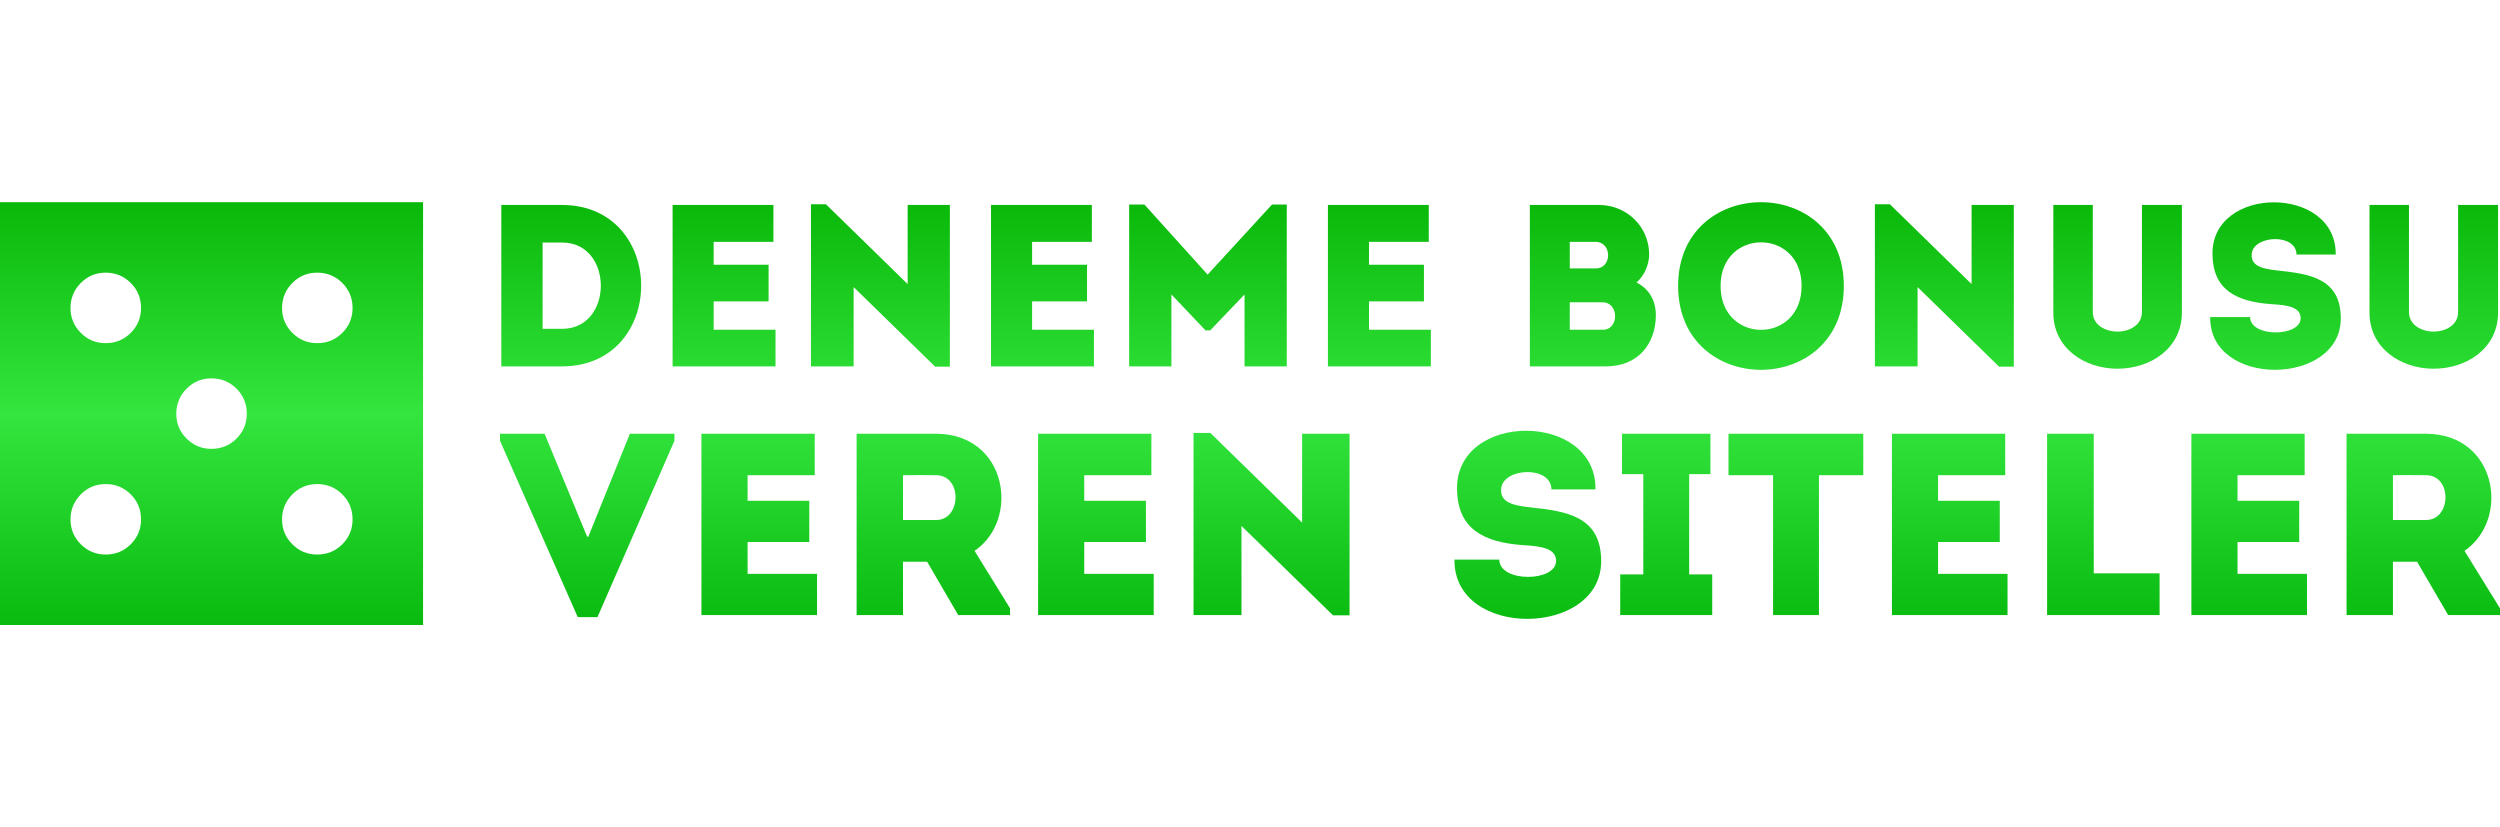
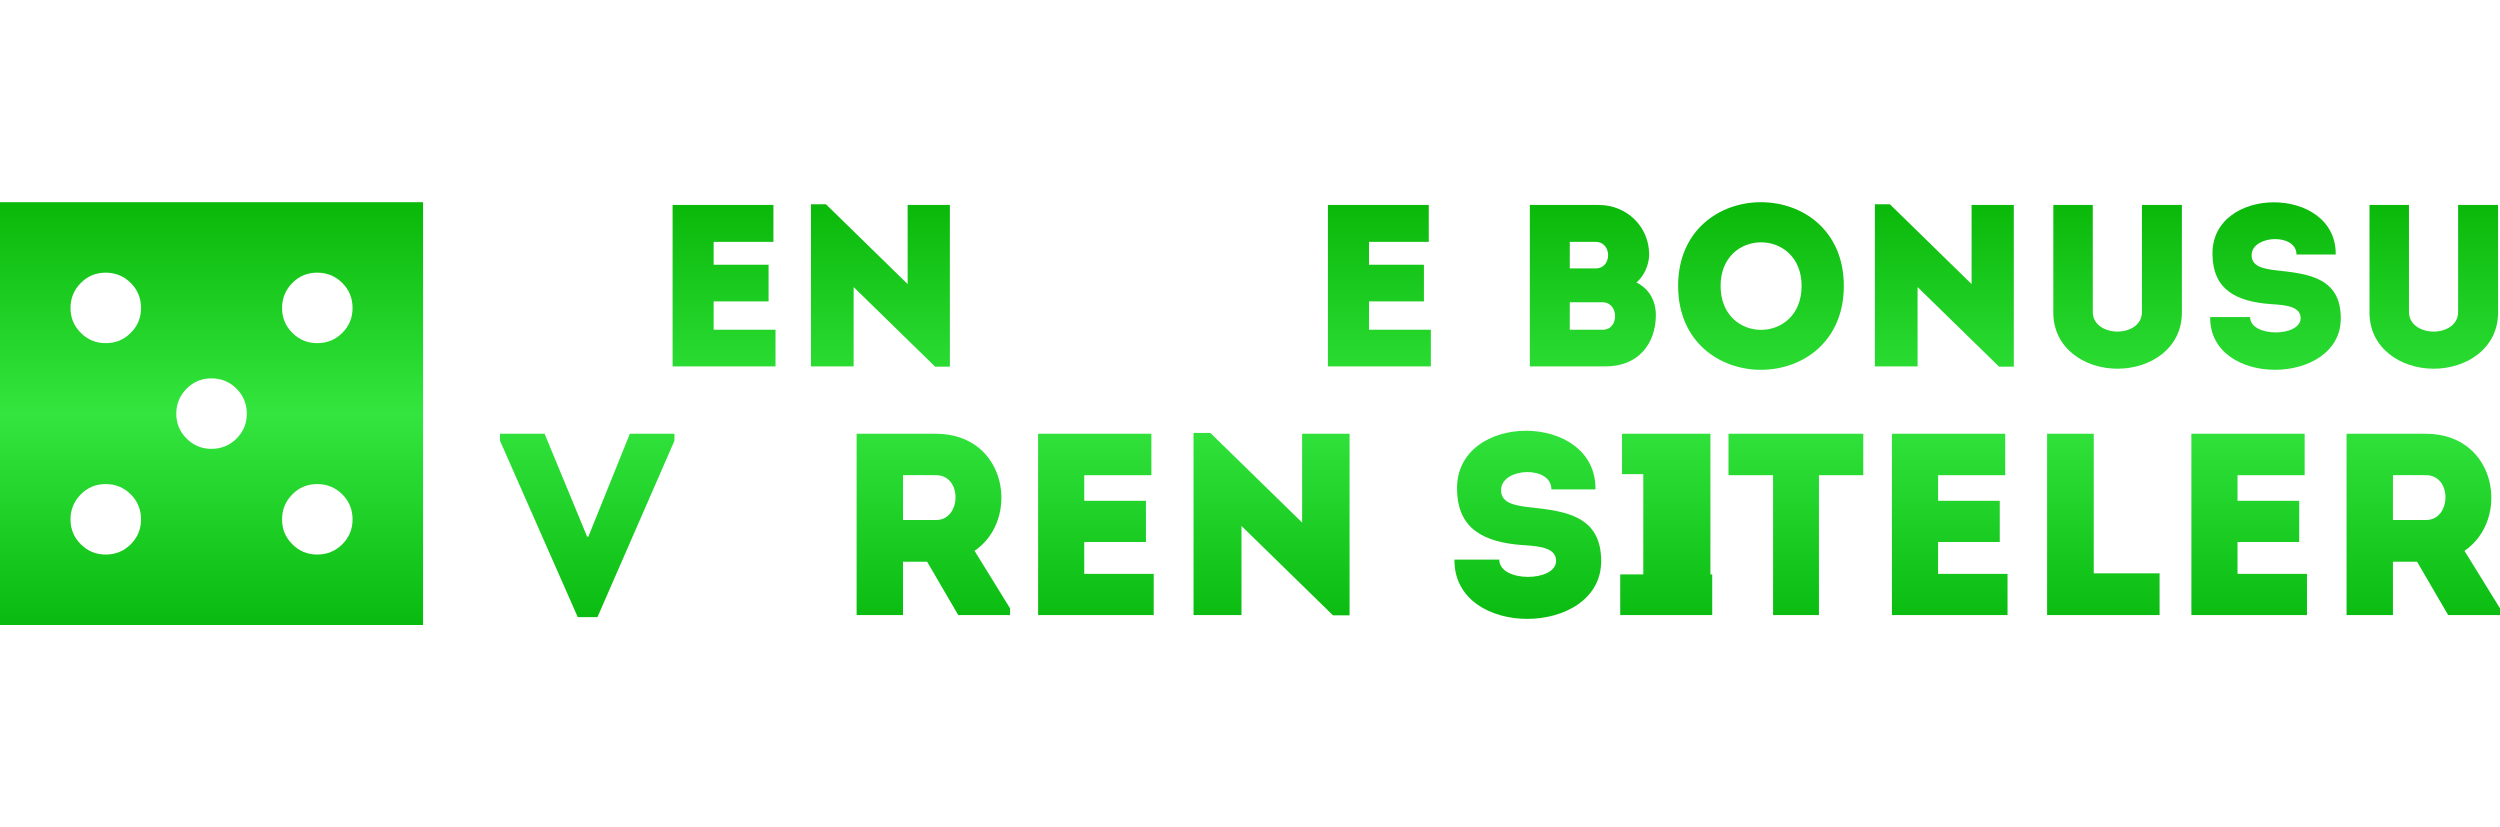
<svg xmlns="http://www.w3.org/2000/svg" width="136" height="45" viewBox="0 0 136 45" fill="none">
  <path d="M132.391 18.038C133.044 18.038 133.722 17.687 133.722 16.972V11.15C134.438 11.15 135.191 11.15 135.894 11.15V17.009C135.894 18.941 134.199 20.058 132.391 20.058C130.596 20.058 128.901 18.941 128.901 17.009V11.15C129.604 11.15 130.345 11.15 131.048 11.15V16.972C131.048 17.687 131.739 18.038 132.391 18.038Z" fill="url(#paint0_linear_477_2739)" />
  <path d="M122.406 17.248C122.406 18.364 125.155 18.339 125.155 17.31C125.155 16.696 124.427 16.595 123.548 16.545C121.64 16.407 120.384 15.755 120.359 13.848C120.284 10.059 127.113 10.059 127.063 13.848C126.272 13.848 125.695 13.848 124.929 13.848C124.929 12.681 122.569 12.781 122.493 13.823C122.443 14.488 123.096 14.626 123.887 14.713C125.632 14.902 127.339 15.127 127.339 17.323C127.339 21.011 120.183 21.112 120.234 17.248C120.987 17.248 121.64 17.248 122.406 17.248Z" fill="url(#paint1_linear_477_2739)" />
  <path d="M115.191 18.038C115.844 18.038 116.522 17.687 116.522 16.972V11.15C117.237 11.15 117.991 11.15 118.694 11.15V17.009C118.694 18.941 116.999 20.058 115.191 20.058C113.396 20.058 111.701 18.941 111.701 17.009V11.15C112.404 11.15 113.145 11.15 113.848 11.15V16.972C113.848 17.687 114.538 18.038 115.191 18.038Z" fill="url(#paint2_linear_477_2739)" />
  <path d="M108.748 19.945L104.316 15.617V19.932C103.538 19.932 102.759 19.932 101.994 19.932V11.113H102.81L107.254 15.454V11.15C108.019 11.15 108.785 11.15 109.551 11.15V19.945H108.748Z" fill="url(#paint3_linear_477_2739)" />
  <path d="M100.304 15.554C100.304 21.639 91.29 21.639 91.29 15.554C91.29 9.482 100.304 9.482 100.304 15.554ZM93.6 15.554C93.6 18.741 98.007 18.741 98.007 15.554C98.007 12.393 93.6 12.393 93.6 15.554Z" fill="url(#paint4_linear_477_2739)" />
  <path d="M89.714 13.848C89.714 14.375 89.451 15.014 89.024 15.366C89.74 15.73 90.079 16.382 90.079 17.16C90.066 18.69 89.137 19.932 87.342 19.932H83.224V11.15H86.978C88.497 11.15 89.714 12.33 89.714 13.848ZM87.178 16.445H85.396V17.938H87.191C88.095 17.938 88.082 16.445 87.178 16.445ZM86.802 13.158H85.396V14.601H86.814C87.706 14.601 87.706 13.158 86.802 13.158Z" fill="url(#paint5_linear_477_2739)" />
  <path d="M77.725 11.15C77.725 11.803 77.725 12.48 77.725 13.158C76.42 13.158 75.767 13.158 74.474 13.158V14.4H77.462C77.462 15.065 77.462 15.73 77.462 16.395H74.474C74.474 16.909 74.474 17.411 74.474 17.938C75.767 17.938 76.52 17.938 77.838 17.938C77.838 18.59 77.838 19.267 77.838 19.932C75.78 19.932 74.273 19.932 72.239 19.932C72.239 16.997 72.239 14.061 72.239 11.15C74.273 11.15 75.667 11.15 77.725 11.15Z" fill="url(#paint6_linear_477_2739)" />
-   <path d="M65.695 14.939L69.197 11.126H70V19.932C69.235 19.932 68.469 19.932 67.703 19.932V16.018L65.833 17.975H65.582L63.724 16.018V19.932C62.958 19.932 62.192 19.932 61.426 19.932V11.126H62.255L65.695 14.939Z" fill="url(#paint7_linear_477_2739)" />
-   <path d="M59.397 11.15C59.397 11.803 59.397 12.48 59.397 13.158C58.092 13.158 57.439 13.158 56.146 13.158V14.4H59.134C59.134 15.065 59.134 15.73 59.134 16.395H56.146C56.146 16.909 56.146 17.411 56.146 17.938C57.439 17.938 58.192 17.938 59.51 17.938C59.51 18.59 59.51 19.267 59.51 19.932C57.452 19.932 55.945 19.932 53.911 19.932C53.911 16.997 53.911 14.061 53.911 11.15C55.945 11.15 57.339 11.15 59.397 11.15Z" fill="url(#paint8_linear_477_2739)" />
  <path d="M50.87 19.945L46.438 15.617V19.932C45.66 19.932 44.882 19.932 44.116 19.932V11.113H44.932L49.376 15.454V11.15C50.142 11.15 50.907 11.15 51.673 11.15V19.945H50.87Z" fill="url(#paint9_linear_477_2739)" />
  <path d="M42.075 11.15C42.075 11.803 42.075 12.48 42.075 13.158C40.769 13.158 40.116 13.158 38.823 13.158V14.4H41.811C41.811 15.065 41.811 15.73 41.811 16.395H38.823C38.823 16.909 38.823 17.411 38.823 17.938C40.116 17.938 40.869 17.938 42.188 17.938C42.188 18.59 42.188 19.267 42.188 19.932C40.129 19.932 38.622 19.932 36.589 19.932C36.589 16.997 36.589 14.061 36.589 11.15C38.622 11.15 40.016 11.15 42.075 11.15Z" fill="url(#paint10_linear_477_2739)" />
-   <path d="M30.585 11.15C36.31 11.176 36.31 19.907 30.585 19.932H27.271V11.15H30.585ZM29.518 13.195V17.887H30.585C33.385 17.887 33.385 13.195 30.585 13.195H29.518Z" fill="url(#paint11_linear_477_2739)" />
  <path d="M134.068 29.965L136 33.093V33.46H133.18L131.488 30.557H130.176V33.46C129.33 33.46 128.47 33.46 127.652 33.46C127.652 30.176 127.652 26.893 127.652 23.596C129.076 23.596 130.543 23.596 131.981 23.596C135.859 23.61 136.564 28.274 134.068 29.965ZM131.981 28.288C133.349 28.288 133.42 25.864 131.981 25.85C131.389 25.836 130.769 25.85 130.176 25.85C130.176 26.653 130.176 27.499 130.176 28.288H131.981Z" fill="url(#paint12_linear_477_2739)" />
  <path d="M125.373 23.596C125.373 24.328 125.373 25.089 125.373 25.85C123.907 25.85 123.174 25.85 121.721 25.85V27.245H125.077C125.077 27.992 125.077 28.739 125.077 29.486H121.721C121.721 30.064 121.721 30.627 121.721 31.219C123.174 31.219 124.02 31.219 125.5 31.219C125.5 31.952 125.5 32.713 125.5 33.46C123.188 33.46 121.496 33.46 119.211 33.46C119.211 30.162 119.211 26.865 119.211 23.596C121.496 23.596 123.061 23.596 125.373 23.596Z" fill="url(#paint13_linear_477_2739)" />
  <path d="M113.9 23.596C113.9 28.697 113.9 26.992 113.9 31.191H117.482C117.482 32.036 117.482 32.614 117.482 33.46C115.451 33.46 113.364 33.46 111.362 33.46V23.596C112.208 23.596 113.04 23.596 113.9 23.596Z" fill="url(#paint14_linear_477_2739)" />
  <path d="M109.083 23.596C109.083 24.328 109.083 25.089 109.083 25.85C107.616 25.85 106.883 25.85 105.431 25.85V27.245H108.787C108.787 27.992 108.787 28.739 108.787 29.486H105.431C105.431 30.064 105.431 30.627 105.431 31.219C106.883 31.219 107.729 31.219 109.21 31.219C109.21 31.952 109.21 32.713 109.21 33.46C106.897 33.46 105.205 33.46 102.921 33.46C102.921 30.162 102.921 26.865 102.921 23.596C105.205 23.596 106.77 23.596 109.083 23.596Z" fill="url(#paint15_linear_477_2739)" />
  <path d="M96.455 25.85H94.03C94.03 25.089 94.03 24.342 94.03 23.596H101.362C101.362 24.342 101.362 25.089 101.362 25.85H98.951V33.46C98.119 33.46 97.287 33.46 96.455 33.46V25.85Z" fill="url(#paint16_linear_477_2739)" />
-   <path d="M91.891 31.247H93.145C93.145 32.079 93.145 32.6 93.145 33.46C91.468 33.46 89.818 33.46 88.14 33.46C88.14 32.6 88.14 32.079 88.14 31.247H89.395V25.794H88.238C88.238 24.948 88.238 24.427 88.238 23.596C89.846 23.596 91.439 23.596 93.047 23.596C93.047 24.427 93.047 24.948 93.047 25.794H91.891V31.247Z" fill="url(#paint17_linear_477_2739)" />
+   <path d="M91.891 31.247H93.145C93.145 32.079 93.145 32.6 93.145 33.46C91.468 33.46 89.818 33.46 88.14 33.46C88.14 32.6 88.14 32.079 88.14 31.247H89.395V25.794H88.238C88.238 24.948 88.238 24.427 88.238 23.596C89.846 23.596 91.439 23.596 93.047 23.596C93.047 24.427 93.047 24.948 93.047 25.794V31.247Z" fill="url(#paint17_linear_477_2739)" />
  <path d="M81.562 30.444C81.562 31.698 84.651 31.67 84.651 30.514C84.651 29.824 83.833 29.711 82.846 29.655C80.702 29.5 79.292 28.767 79.264 26.625C79.179 22.369 86.85 22.369 86.794 26.625C85.906 26.625 85.257 26.625 84.397 26.625C84.397 25.314 81.746 25.427 81.661 26.597C81.605 27.344 82.338 27.499 83.226 27.597C85.186 27.809 87.104 28.062 87.104 30.528C87.104 34.671 79.067 34.784 79.123 30.444C79.969 30.444 80.702 30.444 81.562 30.444Z" fill="url(#paint18_linear_477_2739)" />
  <path d="M72.514 33.474L67.537 28.612V33.46C66.663 33.46 65.788 33.46 64.928 33.46V23.553H65.845L70.836 28.429V23.596C71.697 23.596 72.557 23.596 73.417 23.596V33.474H72.514Z" fill="url(#paint19_linear_477_2739)" />
  <path d="M62.635 23.596C62.635 24.328 62.635 25.089 62.635 25.85C61.169 25.85 60.435 25.85 58.983 25.85V27.245H62.339C62.339 27.992 62.339 28.739 62.339 29.486H58.983C58.983 30.064 58.983 30.627 58.983 31.219C60.435 31.219 61.282 31.219 62.762 31.219C62.762 31.952 62.762 32.713 62.762 33.46C60.45 33.46 58.758 33.46 56.473 33.46C56.473 30.162 56.473 26.865 56.473 23.596C58.758 23.596 60.323 23.596 62.635 23.596Z" fill="url(#paint20_linear_477_2739)" />
  <path d="M53.016 29.965L54.947 33.093V33.46H52.127L50.435 30.557H49.124V33.46C48.278 33.46 47.417 33.46 46.6 33.46C46.6 30.176 46.6 26.893 46.6 23.596C48.024 23.596 49.49 23.596 50.929 23.596C54.806 23.61 55.511 28.274 53.016 29.965ZM50.929 28.288C52.296 28.288 52.367 25.864 50.929 25.85C50.336 25.836 49.716 25.85 49.124 25.85C49.124 26.653 49.124 27.499 49.124 28.288H50.929Z" fill="url(#paint21_linear_477_2739)" />
-   <path d="M44.321 23.596C44.321 24.328 44.321 25.089 44.321 25.85C42.854 25.85 42.121 25.85 40.669 25.85V27.245H44.025C44.025 27.992 44.025 28.739 44.025 29.486H40.669C40.669 30.064 40.669 30.627 40.669 31.219C42.121 31.219 42.967 31.219 44.447 31.219C44.447 31.952 44.447 32.713 44.447 33.46C42.135 33.46 40.443 33.46 38.158 33.46C38.158 30.162 38.158 26.865 38.158 23.596C40.443 23.596 42.008 23.596 44.321 23.596Z" fill="url(#paint22_linear_477_2739)" />
  <path d="M29.625 23.596L31.938 29.19H32.008L34.265 23.596H36.69V23.976L32.502 33.572H31.43L27.2 23.976V23.596H29.625Z" fill="url(#paint23_linear_477_2739)" />
  <path d="M5.754 30.167C6.287 30.167 6.74 29.98 7.113 29.608C7.486 29.236 7.673 28.783 7.672 28.25C7.671 27.717 7.485 27.264 7.113 26.893C6.741 26.522 6.288 26.335 5.754 26.333C5.219 26.332 4.767 26.518 4.396 26.893C4.025 27.268 3.838 27.72 3.836 28.25C3.833 28.78 4.02 29.233 4.396 29.608C4.772 29.984 5.224 30.17 5.754 30.167ZM5.754 18.667C6.287 18.667 6.74 18.481 7.113 18.108C7.486 17.736 7.673 17.283 7.672 16.75C7.671 16.217 7.485 15.764 7.113 15.393C6.741 15.022 6.288 14.835 5.754 14.833C5.219 14.832 4.767 15.018 4.396 15.393C4.025 15.768 3.838 16.22 3.836 16.75C3.833 17.28 4.02 17.733 4.396 18.108C4.772 18.484 5.224 18.67 5.754 18.667ZM11.508 24.417C12.04 24.417 12.493 24.231 12.867 23.858C13.24 23.486 13.427 23.033 13.426 22.5C13.425 21.967 13.239 21.514 12.867 21.143C12.495 20.772 12.042 20.585 11.508 20.583C10.973 20.582 10.521 20.768 10.15 21.143C9.779 21.518 9.592 21.97 9.59 22.5C9.587 23.03 9.774 23.483 10.15 23.858C10.526 24.234 10.978 24.42 11.508 24.417ZM17.262 30.167C17.794 30.167 18.247 29.98 18.621 29.608C18.994 29.236 19.18 28.783 19.18 28.25C19.179 27.717 18.992 27.264 18.621 26.893C18.249 26.522 17.796 26.335 17.262 26.333C16.727 26.332 16.274 26.518 15.904 26.893C15.533 27.268 15.346 27.72 15.344 28.25C15.341 28.78 15.528 29.233 15.904 29.608C16.28 29.984 16.732 30.17 17.262 30.167ZM17.262 18.667C17.794 18.667 18.247 18.481 18.621 18.108C18.994 17.736 19.18 17.283 19.18 16.75C19.179 16.217 18.992 15.764 18.621 15.393C18.249 15.022 17.796 14.835 17.262 14.833C16.727 14.832 16.274 15.018 15.904 15.393C15.533 15.768 15.346 16.22 15.344 16.75C15.341 17.28 15.528 17.733 15.904 18.108C16.28 18.484 16.732 18.67 17.262 18.667ZM0 34V11H23.015V34H0Z" fill="url(#paint24_linear_477_2739)" />
  <defs>
    <linearGradient id="paint0_linear_477_2739" x1="68" y1="11" x2="68" y2="34" gradientUnits="userSpaceOnUse">
      <stop stop-color="#0AB809" />
      <stop offset="0.5" stop-color="#33E53E" />
      <stop offset="1" stop-color="#09BB0F" />
    </linearGradient>
    <linearGradient id="paint1_linear_477_2739" x1="68" y1="11" x2="68" y2="34" gradientUnits="userSpaceOnUse">
      <stop stop-color="#0AB809" />
      <stop offset="0.5" stop-color="#33E53E" />
      <stop offset="1" stop-color="#09BB0F" />
    </linearGradient>
    <linearGradient id="paint2_linear_477_2739" x1="68" y1="11" x2="68" y2="34" gradientUnits="userSpaceOnUse">
      <stop stop-color="#0AB809" />
      <stop offset="0.5" stop-color="#33E53E" />
      <stop offset="1" stop-color="#09BB0F" />
    </linearGradient>
    <linearGradient id="paint3_linear_477_2739" x1="68" y1="11" x2="68" y2="34" gradientUnits="userSpaceOnUse">
      <stop stop-color="#0AB809" />
      <stop offset="0.5" stop-color="#33E53E" />
      <stop offset="1" stop-color="#09BB0F" />
    </linearGradient>
    <linearGradient id="paint4_linear_477_2739" x1="68" y1="11" x2="68" y2="34" gradientUnits="userSpaceOnUse">
      <stop stop-color="#0AB809" />
      <stop offset="0.5" stop-color="#33E53E" />
      <stop offset="1" stop-color="#09BB0F" />
    </linearGradient>
    <linearGradient id="paint5_linear_477_2739" x1="68" y1="11" x2="68" y2="34" gradientUnits="userSpaceOnUse">
      <stop stop-color="#0AB809" />
      <stop offset="0.5" stop-color="#33E53E" />
      <stop offset="1" stop-color="#09BB0F" />
    </linearGradient>
    <linearGradient id="paint6_linear_477_2739" x1="68" y1="11" x2="68" y2="34" gradientUnits="userSpaceOnUse">
      <stop stop-color="#0AB809" />
      <stop offset="0.5" stop-color="#33E53E" />
      <stop offset="1" stop-color="#09BB0F" />
    </linearGradient>
    <linearGradient id="paint7_linear_477_2739" x1="68" y1="11" x2="68" y2="34" gradientUnits="userSpaceOnUse">
      <stop stop-color="#0AB809" />
      <stop offset="0.5" stop-color="#33E53E" />
      <stop offset="1" stop-color="#09BB0F" />
    </linearGradient>
    <linearGradient id="paint8_linear_477_2739" x1="68" y1="11" x2="68" y2="34" gradientUnits="userSpaceOnUse">
      <stop stop-color="#0AB809" />
      <stop offset="0.5" stop-color="#33E53E" />
      <stop offset="1" stop-color="#09BB0F" />
    </linearGradient>
    <linearGradient id="paint9_linear_477_2739" x1="68" y1="11" x2="68" y2="34" gradientUnits="userSpaceOnUse">
      <stop stop-color="#0AB809" />
      <stop offset="0.5" stop-color="#33E53E" />
      <stop offset="1" stop-color="#09BB0F" />
    </linearGradient>
    <linearGradient id="paint10_linear_477_2739" x1="68" y1="11" x2="68" y2="34" gradientUnits="userSpaceOnUse">
      <stop stop-color="#0AB809" />
      <stop offset="0.5" stop-color="#33E53E" />
      <stop offset="1" stop-color="#09BB0F" />
    </linearGradient>
    <linearGradient id="paint11_linear_477_2739" x1="68" y1="11" x2="68" y2="34" gradientUnits="userSpaceOnUse">
      <stop stop-color="#0AB809" />
      <stop offset="0.5" stop-color="#33E53E" />
      <stop offset="1" stop-color="#09BB0F" />
    </linearGradient>
    <linearGradient id="paint12_linear_477_2739" x1="68" y1="11" x2="68" y2="34" gradientUnits="userSpaceOnUse">
      <stop stop-color="#0AB809" />
      <stop offset="0.5" stop-color="#33E53E" />
      <stop offset="1" stop-color="#09BB0F" />
    </linearGradient>
    <linearGradient id="paint13_linear_477_2739" x1="68" y1="11" x2="68" y2="34" gradientUnits="userSpaceOnUse">
      <stop stop-color="#0AB809" />
      <stop offset="0.5" stop-color="#33E53E" />
      <stop offset="1" stop-color="#09BB0F" />
    </linearGradient>
    <linearGradient id="paint14_linear_477_2739" x1="68" y1="11" x2="68" y2="34" gradientUnits="userSpaceOnUse">
      <stop stop-color="#0AB809" />
      <stop offset="0.5" stop-color="#33E53E" />
      <stop offset="1" stop-color="#09BB0F" />
    </linearGradient>
    <linearGradient id="paint15_linear_477_2739" x1="68" y1="11" x2="68" y2="34" gradientUnits="userSpaceOnUse">
      <stop stop-color="#0AB809" />
      <stop offset="0.5" stop-color="#33E53E" />
      <stop offset="1" stop-color="#09BB0F" />
    </linearGradient>
    <linearGradient id="paint16_linear_477_2739" x1="68" y1="11" x2="68" y2="34" gradientUnits="userSpaceOnUse">
      <stop stop-color="#0AB809" />
      <stop offset="0.5" stop-color="#33E53E" />
      <stop offset="1" stop-color="#09BB0F" />
    </linearGradient>
    <linearGradient id="paint17_linear_477_2739" x1="68" y1="11" x2="68" y2="34" gradientUnits="userSpaceOnUse">
      <stop stop-color="#0AB809" />
      <stop offset="0.5" stop-color="#33E53E" />
      <stop offset="1" stop-color="#09BB0F" />
    </linearGradient>
    <linearGradient id="paint18_linear_477_2739" x1="68" y1="11" x2="68" y2="34" gradientUnits="userSpaceOnUse">
      <stop stop-color="#0AB809" />
      <stop offset="0.5" stop-color="#33E53E" />
      <stop offset="1" stop-color="#09BB0F" />
    </linearGradient>
    <linearGradient id="paint19_linear_477_2739" x1="68" y1="11" x2="68" y2="34" gradientUnits="userSpaceOnUse">
      <stop stop-color="#0AB809" />
      <stop offset="0.5" stop-color="#33E53E" />
      <stop offset="1" stop-color="#09BB0F" />
    </linearGradient>
    <linearGradient id="paint20_linear_477_2739" x1="68" y1="11" x2="68" y2="34" gradientUnits="userSpaceOnUse">
      <stop stop-color="#0AB809" />
      <stop offset="0.5" stop-color="#33E53E" />
      <stop offset="1" stop-color="#09BB0F" />
    </linearGradient>
    <linearGradient id="paint21_linear_477_2739" x1="68" y1="11" x2="68" y2="34" gradientUnits="userSpaceOnUse">
      <stop stop-color="#0AB809" />
      <stop offset="0.5" stop-color="#33E53E" />
      <stop offset="1" stop-color="#09BB0F" />
    </linearGradient>
    <linearGradient id="paint22_linear_477_2739" x1="68" y1="11" x2="68" y2="34" gradientUnits="userSpaceOnUse">
      <stop stop-color="#0AB809" />
      <stop offset="0.5" stop-color="#33E53E" />
      <stop offset="1" stop-color="#09BB0F" />
    </linearGradient>
    <linearGradient id="paint23_linear_477_2739" x1="68" y1="11" x2="68" y2="34" gradientUnits="userSpaceOnUse">
      <stop stop-color="#0AB809" />
      <stop offset="0.5" stop-color="#33E53E" />
      <stop offset="1" stop-color="#09BB0F" />
    </linearGradient>
    <linearGradient id="paint24_linear_477_2739" x1="68" y1="11" x2="68" y2="34" gradientUnits="userSpaceOnUse">
      <stop stop-color="#0AB809" />
      <stop offset="0.5" stop-color="#33E53E" />
      <stop offset="1" stop-color="#09BB0F" />
    </linearGradient>
  </defs>
</svg>